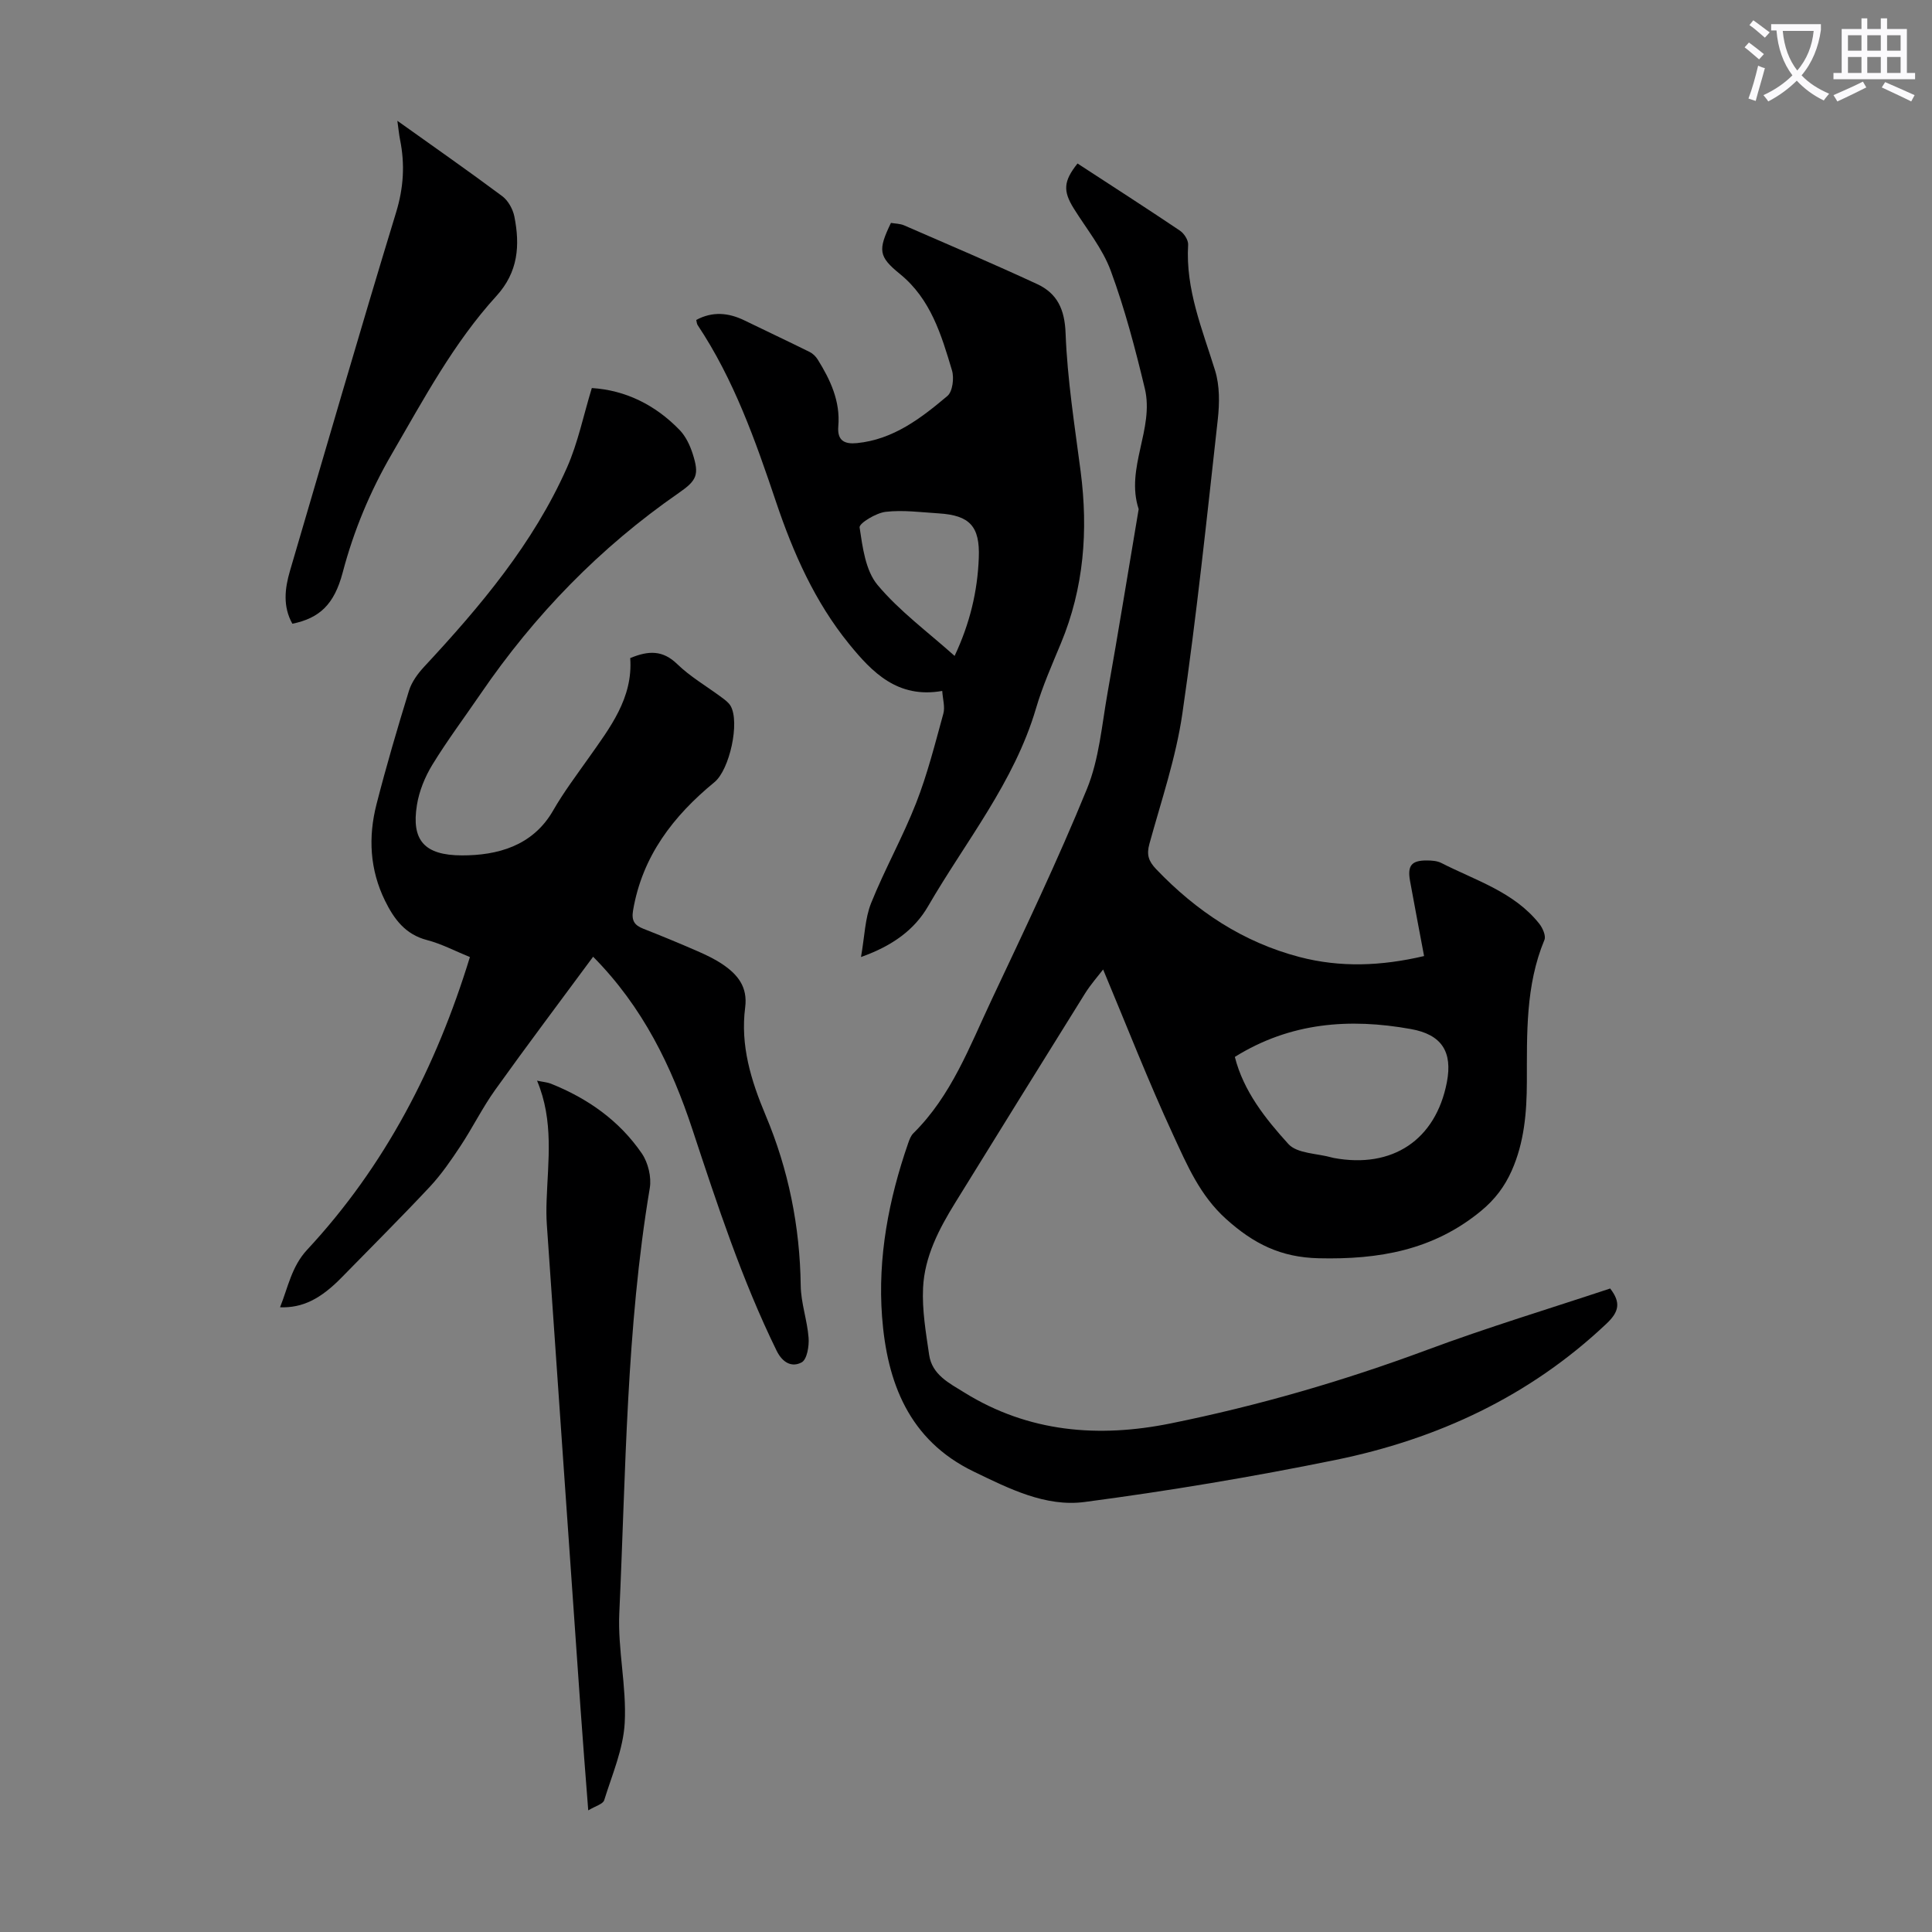
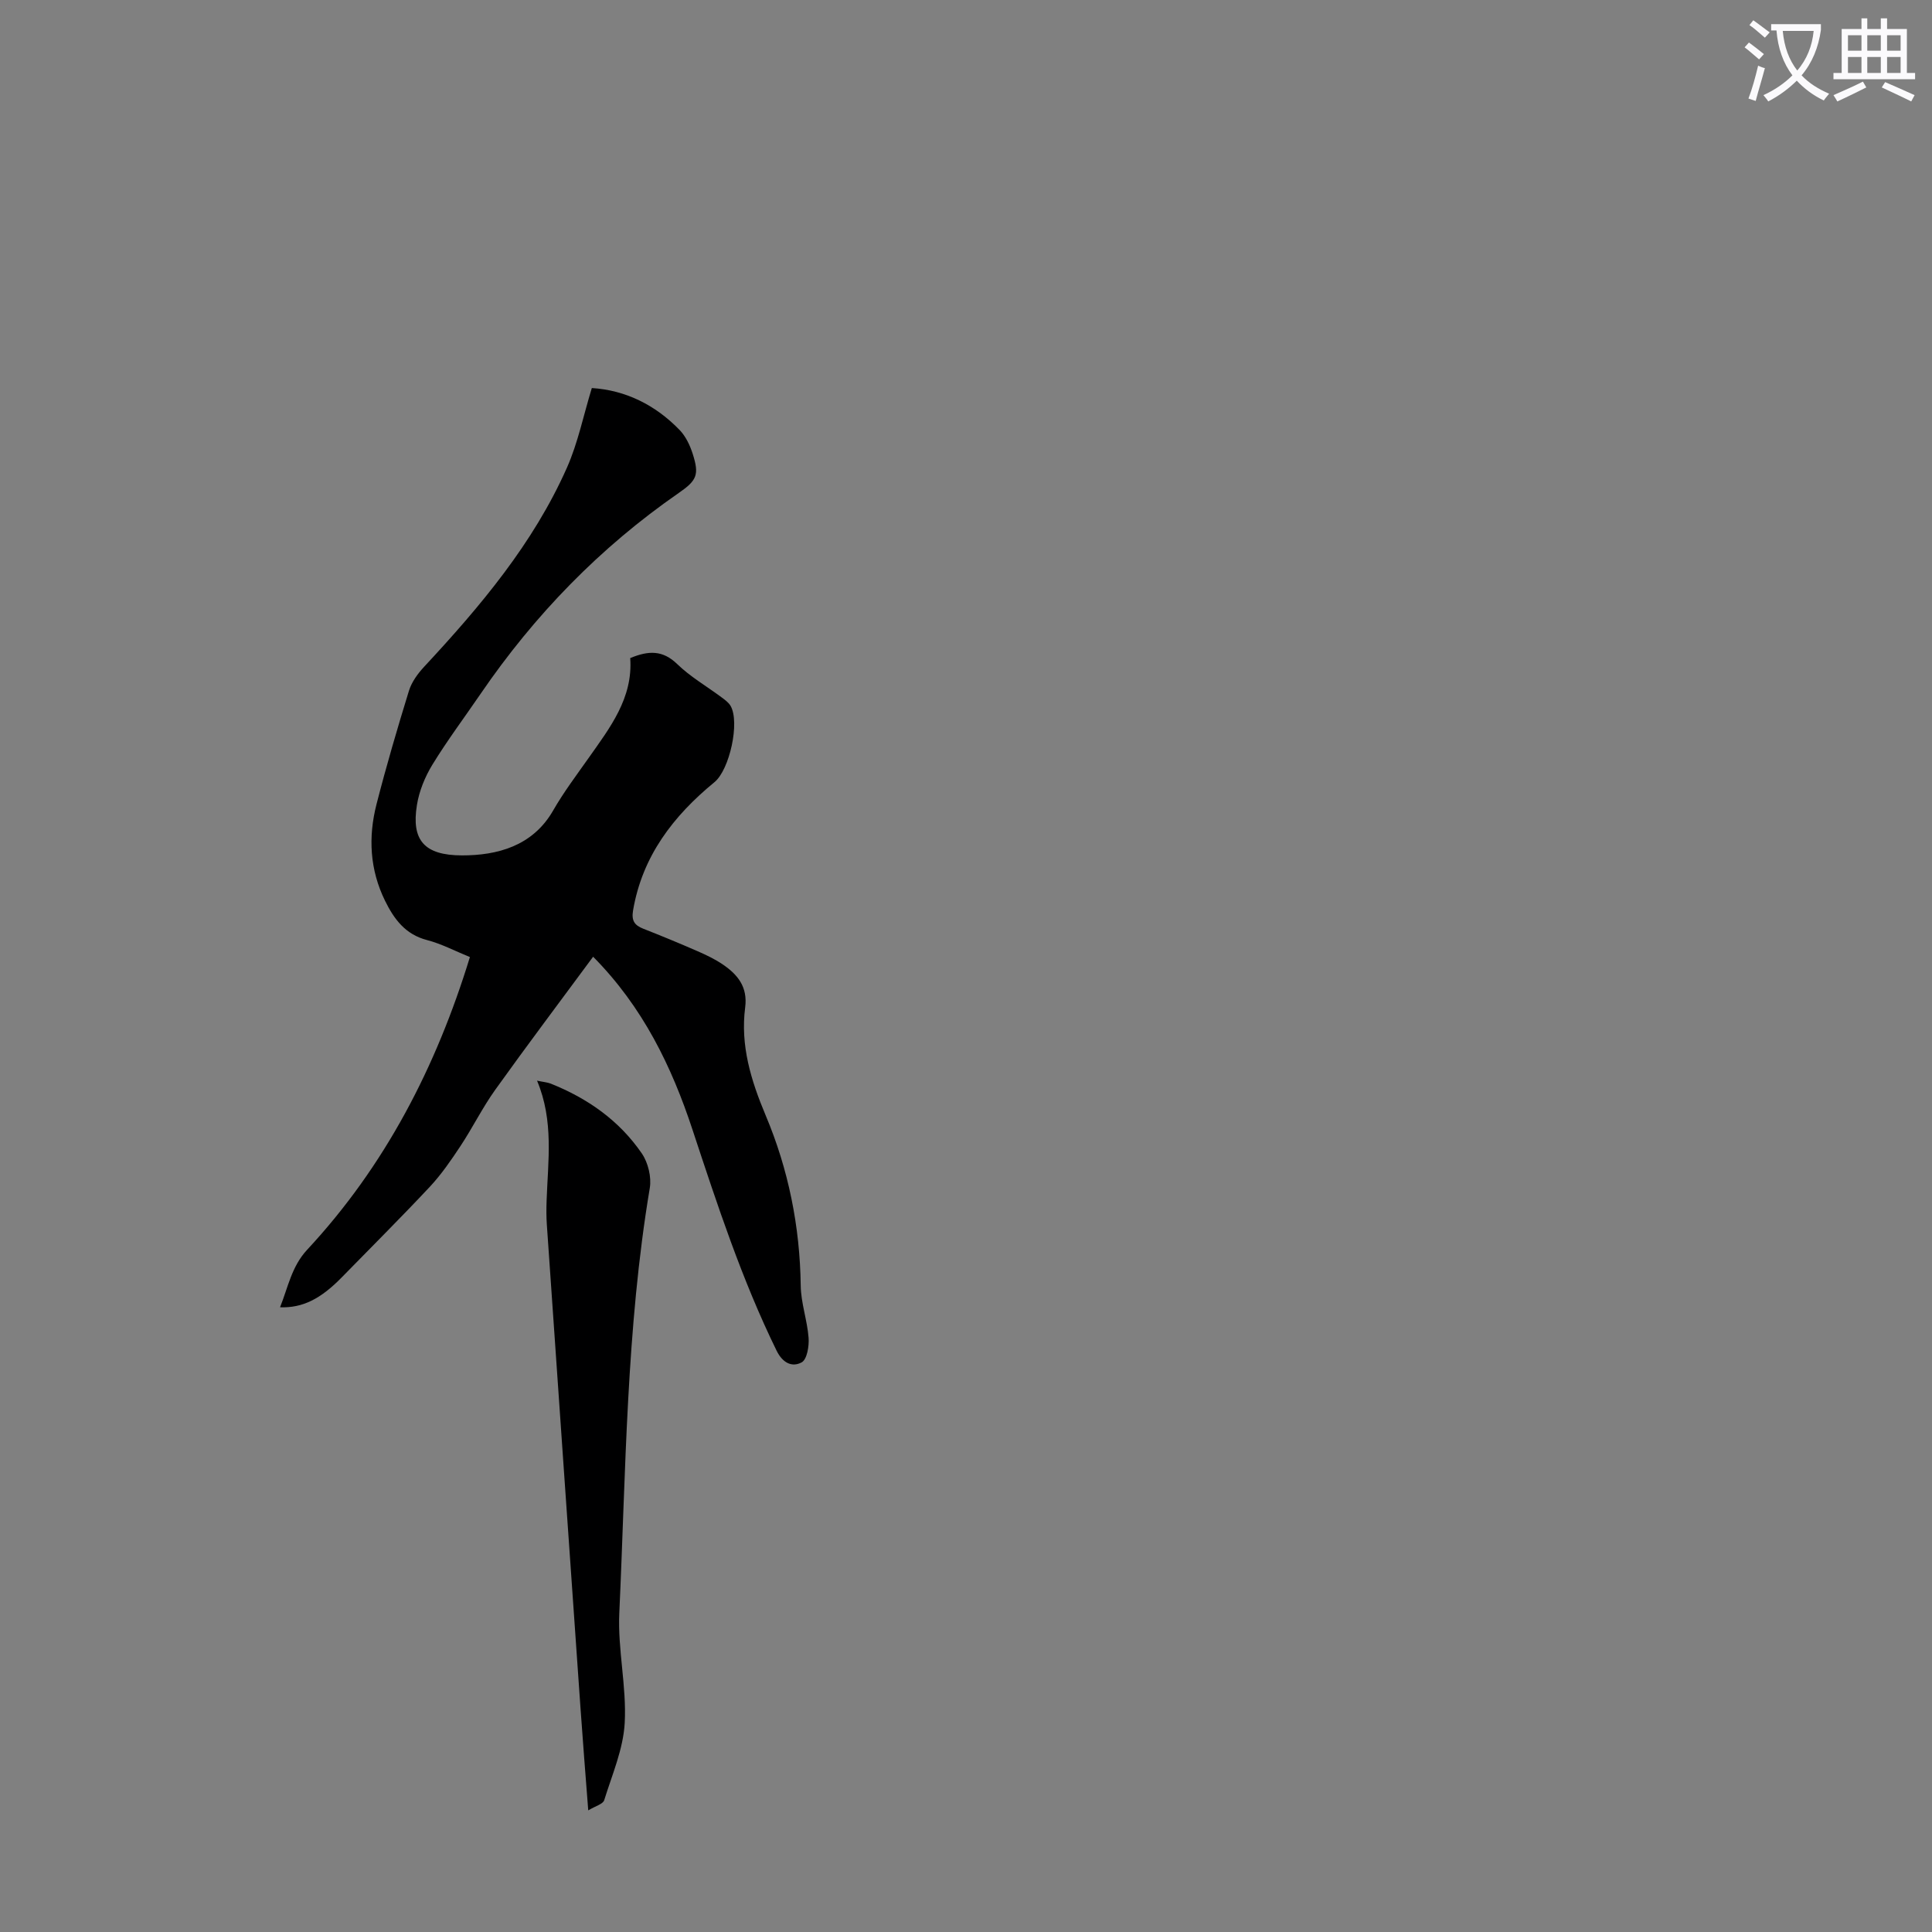
<svg xmlns="http://www.w3.org/2000/svg" enable-background="new 0 0 400 400" viewBox="0 0 400 400">
  <rect x="0" y="0" width="400" height="400" fill="#808080" stroke="none" />
  <path d="m362.1 8.8c1.1.8 2.1 1.6 3.1 2.4l-1 1.1c-1.3-1.1-2.3-2-3-2.5zm1.9 4.8c.5.2.9.4 1.4.5-.6 2.3-1.3 4.5-1.9 6.8l-1.5-.5c.8-2.1 1.4-4.3 2-6.8zm-1-9.4c1.3.9 2.4 1.8 3.4 2.5l-1 1.1c-1.4-1.2-2.4-2.1-3.2-2.6zm3.7 2.2v-1.4h10.3v1.2c-.5 3.6-1.8 6.8-4 9.4 1.5 1.6 3.4 2.8 5.7 3.8-.3.4-.7.8-1.1 1.4-2.3-1.1-4.1-2.5-5.6-4.1-1.6 1.6-3.6 3.1-5.9 4.3-.3-.5-.7-.9-1-1.3 2.4-1.1 4.4-2.5 6-4.1-1.9-2.5-3-5.6-3.3-9.3h-1.1zm8.8 0h-6.4c.3 3.3 1.3 6 3 8.2 2-2.3 3.1-5.1 3.4-8.2z" fill="#fbfafc" />
  <path d="m385.3 3.8h1.3v2.2h2.8v-2.2h1.3v2.2h4.1v9.1h1.7v1.3h-16.9v-1.3h1.7v-9.1h4.1v-2.2zm.4 13.1.7 1.2c-1.8.9-3.8 1.9-6 2.9-.2-.4-.5-.8-.8-1.3 2.3-1 4.3-1.9 6.1-2.8zm-3.1-6.4h2.8v-3.2h-2.8zm0 4.6h2.8v-3.3h-2.8zm4-4.6h2.8v-3.2h-2.8zm0 4.6h2.8v-3.3h-2.8zm3.7 1.9c2.1.9 4.1 1.8 6.1 2.7l-.7 1.3c-2.2-1.1-4.2-2-6.1-2.9zm3.2-9.7h-2.8v3.2h2.8zm-2.8 7.8h2.8v-3.3h-2.8z" fill="#fbfafc" />
  <g fill="#000001">
-     <path d="m223.09 33.85c7.21 4.7 14.26 9.23 21.21 13.91.86.58 1.75 1.96 1.69 2.92-.56 9.23 2.94 17.5 5.58 26.03.97 3.14.93 6.79.56 10.12-2.26 20.34-4.39 40.7-7.34 60.95-1.33 9.12-4.36 18-6.82 26.94-.62 2.26-.18 3.57 1.42 5.25 8.3 8.68 17.94 15.09 29.63 18.16 8.5 2.23 17.01 1.88 25.82-.19-.99-5.29-1.98-10.43-2.91-15.57-.57-3.18.32-4.25 3.54-4.22.99.01 2.09.08 2.94.52 7.1 3.63 15.02 5.97 20.26 12.55.71.89 1.44 2.53 1.09 3.37-3.95 9.49-3.61 19.47-3.64 29.4-.02 6.31-.53 12.5-3.13 18.37-1.47 3.31-3.5 6-6.38 8.37-9.87 8.12-21.13 10.07-33.57 9.78-7.89-.18-13.49-3.01-19.17-8.11-5.47-4.92-8.1-11.21-10.96-17.38-5.19-11.21-9.68-22.75-14.52-34.3-.99 1.3-2.52 3.02-3.73 4.94-8.99 14.41-17.93 28.85-26.86 43.3-3.38 5.46-6.39 11.21-6.69 17.69-.22 4.59.59 9.27 1.26 13.86.6 4.14 4.2 5.88 7.29 7.8 13.29 8.24 27.74 9.42 42.68 6.4 18.09-3.66 35.77-8.78 53.09-15.22 12.53-4.66 25.36-8.54 37.94-12.72 2.27 2.93 1.81 4.84-.73 7.25-15.93 15.08-35.03 23.94-56.2 28.26-17.17 3.5-34.5 6.4-51.88 8.69-8.11 1.07-15.68-2.78-22.97-6.3-13.43-6.49-17.95-18.48-18.97-32.07-.92-12.27 1.37-24.28 5.41-35.92.25-.73.55-1.54 1.08-2.06 7.86-7.76 11.63-17.95 16.19-27.62 6.81-14.45 13.71-28.89 19.74-43.66 2.53-6.19 3.08-13.22 4.27-19.91 2.25-12.65 4.3-25.34 6.44-38.02-2.8-8.51 3.28-16.62 1.27-24.98-1.97-8.22-4.13-16.45-7.05-24.37-1.7-4.62-5.02-8.66-7.67-12.92-2.23-3.59-2.14-5.62.79-9.29zm32.57 184.97c1.8 7.12 6.34 12.8 11.08 18.03 1.83 2.01 5.96 1.93 9.05 2.81.11.03.22.06.33.08 12.17 2.27 21.14-3.74 23.44-15.68 1.21-6.29-1.06-9.87-7.46-11.01-12.66-2.27-24.91-1.41-36.44 5.77z" />
    <path d="m122.8 198.08c-6.91 9.36-13.7 18.37-20.26 27.54-2.65 3.7-4.68 7.84-7.2 11.65-1.94 2.93-3.95 5.87-6.34 8.43-5.95 6.36-12.13 12.5-18.21 18.73-4.39 4.5-8.13 6.39-12.81 6.23 1.67-4.17 2.39-8.44 5.61-11.91 16.14-17.35 26.71-37.82 33.7-60.6-3.12-1.27-5.91-2.75-8.88-3.52-4.51-1.17-6.83-4.35-8.7-8.15-3.15-6.42-3.5-13.17-1.76-19.96 2.02-7.89 4.32-15.72 6.72-23.51.56-1.81 1.83-3.55 3.15-4.97 11.62-12.5 22.59-25.49 29.57-41.24 2.27-5.13 3.4-10.77 5.14-16.46 6.96.44 13.14 3.47 18.19 8.7 1.26 1.31 2.14 3.17 2.7 4.93 1.38 4.33.87 5.49-2.89 8.09-16.29 11.28-29.85 25.24-41.02 41.58-3.34 4.89-6.91 9.65-10 14.7-1.53 2.51-2.73 5.45-3.19 8.33-1.18 7.28 1.51 10.42 9.33 10.43 7.22.01 14.62-1.88 18.87-9.29 2.16-3.77 4.81-7.28 7.32-10.84 4.45-6.31 9.24-12.45 8.64-20.72 3.8-1.58 6.74-1.67 9.74 1.25 2.7 2.62 6.06 4.56 9.11 6.83.7.52 1.49 1.08 1.92 1.8 1.98 3.4-.2 13.24-3.32 15.8-8.52 7-14.95 15.31-16.86 26.56-.36 2.11.28 3.07 2.11 3.79 3.74 1.47 7.45 3 11.14 4.61 1.83.8 3.68 1.67 5.32 2.79 3.09 2.09 5.19 4.66 4.64 8.89-1.02 7.87 1.19 15.09 4.24 22.35 4.72 11.2 7.1 23.01 7.26 35.26.05 3.61 1.36 7.19 1.63 10.81.13 1.72-.33 4.47-1.43 5.07-1.96 1.06-3.92.18-5.2-2.43-7.2-14.71-12.27-30.2-17.39-45.69-4.33-13.14-10.29-25.46-20.59-35.86z" />
-     <path d="m178.26 198.14c.76-4.3.82-7.97 2.09-11.15 2.82-7.03 6.57-13.69 9.33-20.75 2.34-5.98 3.92-12.28 5.63-18.49.38-1.37-.12-2.98-.23-4.7-9.23 1.63-14.52-3.86-19.31-9.75-7.06-8.69-11.54-18.81-15.09-29.36-4.28-12.72-8.73-25.37-16.25-36.65-.17-.26-.17-.63-.28-1.05 3.35-1.8 6.63-1.52 9.94.08 4.51 2.19 9.05 4.33 13.54 6.55.65.32 1.27.93 1.66 1.55 2.64 4.23 4.72 8.68 4.27 13.84-.26 3.05 1.38 3.73 3.88 3.48 7.53-.75 13.25-5.16 18.71-9.76 1.08-.91 1.42-3.71.95-5.29-2.2-7.35-4.39-14.77-10.77-19.96-4.45-3.62-4.59-4.92-1.87-10.58.86.15 1.88.14 2.73.51 9.21 4 18.44 7.94 27.55 12.16 4.15 1.93 5.7 5.22 5.88 10.2.36 9.57 1.88 19.1 3.12 28.62 1.58 12.21.68 24.08-4.09 35.55-1.84 4.43-3.8 8.86-5.15 13.45-4.5 15.31-14.57 27.55-22.37 41.02-2.77 4.77-7.26 8.14-13.87 10.48zm19.38-62.34c3.15-6.68 4.75-13.35 5.01-20.32.25-6.51-1.87-8.79-8.3-9.19-3.67-.23-7.39-.74-10.99-.32-2 .23-5.52 2.39-5.39 3.23.62 4.11 1.22 8.92 3.71 11.9 4.53 5.42 10.4 9.72 15.96 14.7z" />
    <path d="m121.79 374.82c-.58-7.57-1.13-14.34-1.6-21.12-2.34-33.37-4.66-66.74-6.97-100.11-.12-1.67-.11-3.35-.05-5.03.28-8.2 1.53-16.46-1.98-24.82 1.37.29 2.14.34 2.83.61 7.65 3.05 14.21 7.66 18.87 14.47 1.3 1.91 2.02 4.9 1.64 7.16-4.88 29.13-4.95 58.6-6.31 87.97-.35 7.55 1.53 15.21 1.12 22.75-.29 5.41-2.61 10.73-4.25 16.02-.26.8-1.78 1.18-3.3 2.1z" />
-     <path d="m60.53 129.14c-1.99-3.57-1.58-7.25-.49-10.97 7.28-24.74 14.43-49.51 21.96-74.17 1.57-5.13 1.86-10 .82-15.11-.21-1.05-.3-2.12-.55-3.88 7.64 5.45 14.76 10.42 21.72 15.61 1.22.91 2.19 2.67 2.5 4.19 1.19 5.98.82 11.5-3.72 16.48-8.87 9.73-15.04 21.33-21.61 32.63-4.52 7.77-7.93 15.95-10.22 24.65-1.74 6.57-4.77 9.41-10.41 10.57z" />
  </g>
</svg>